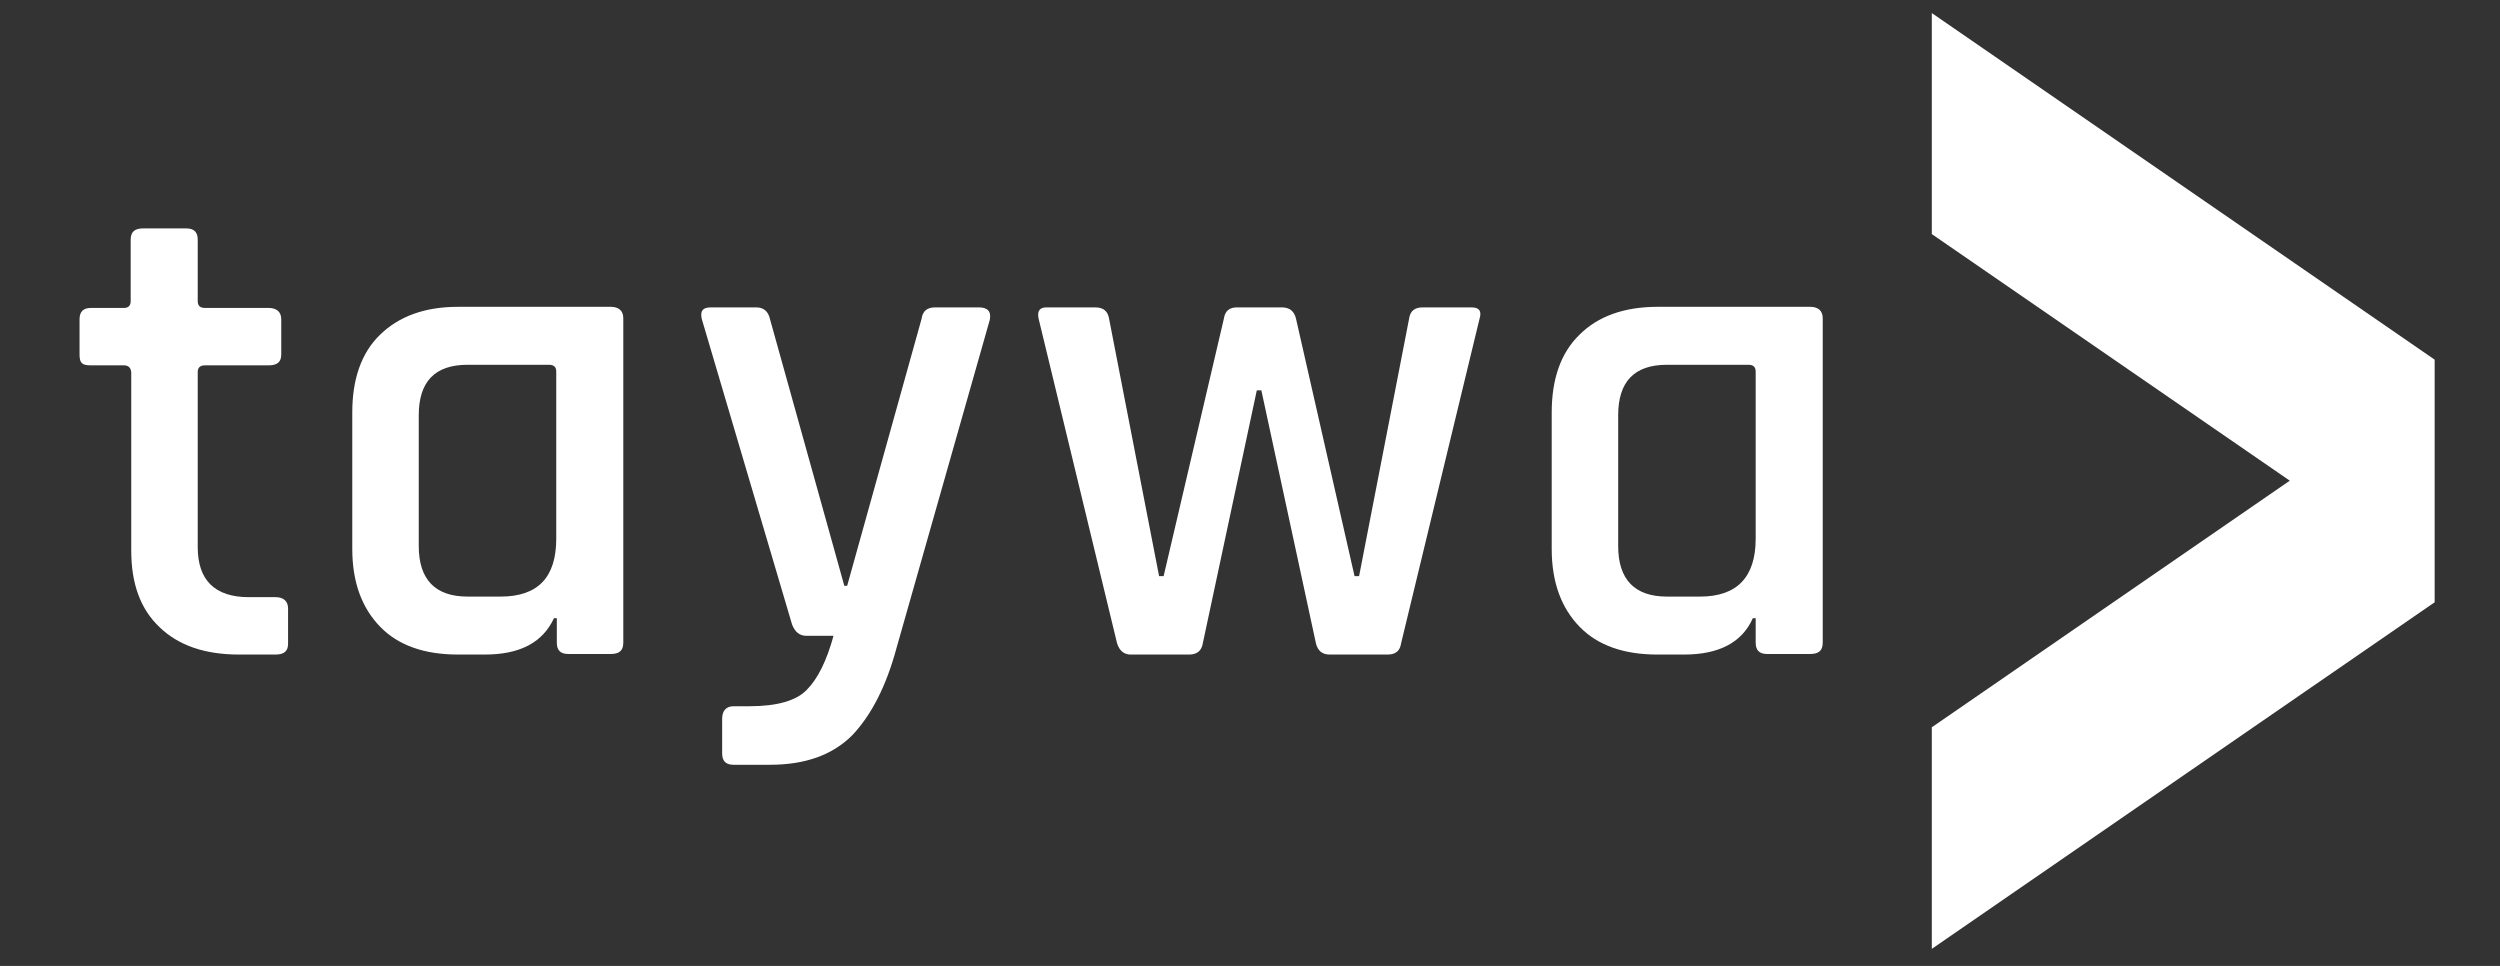
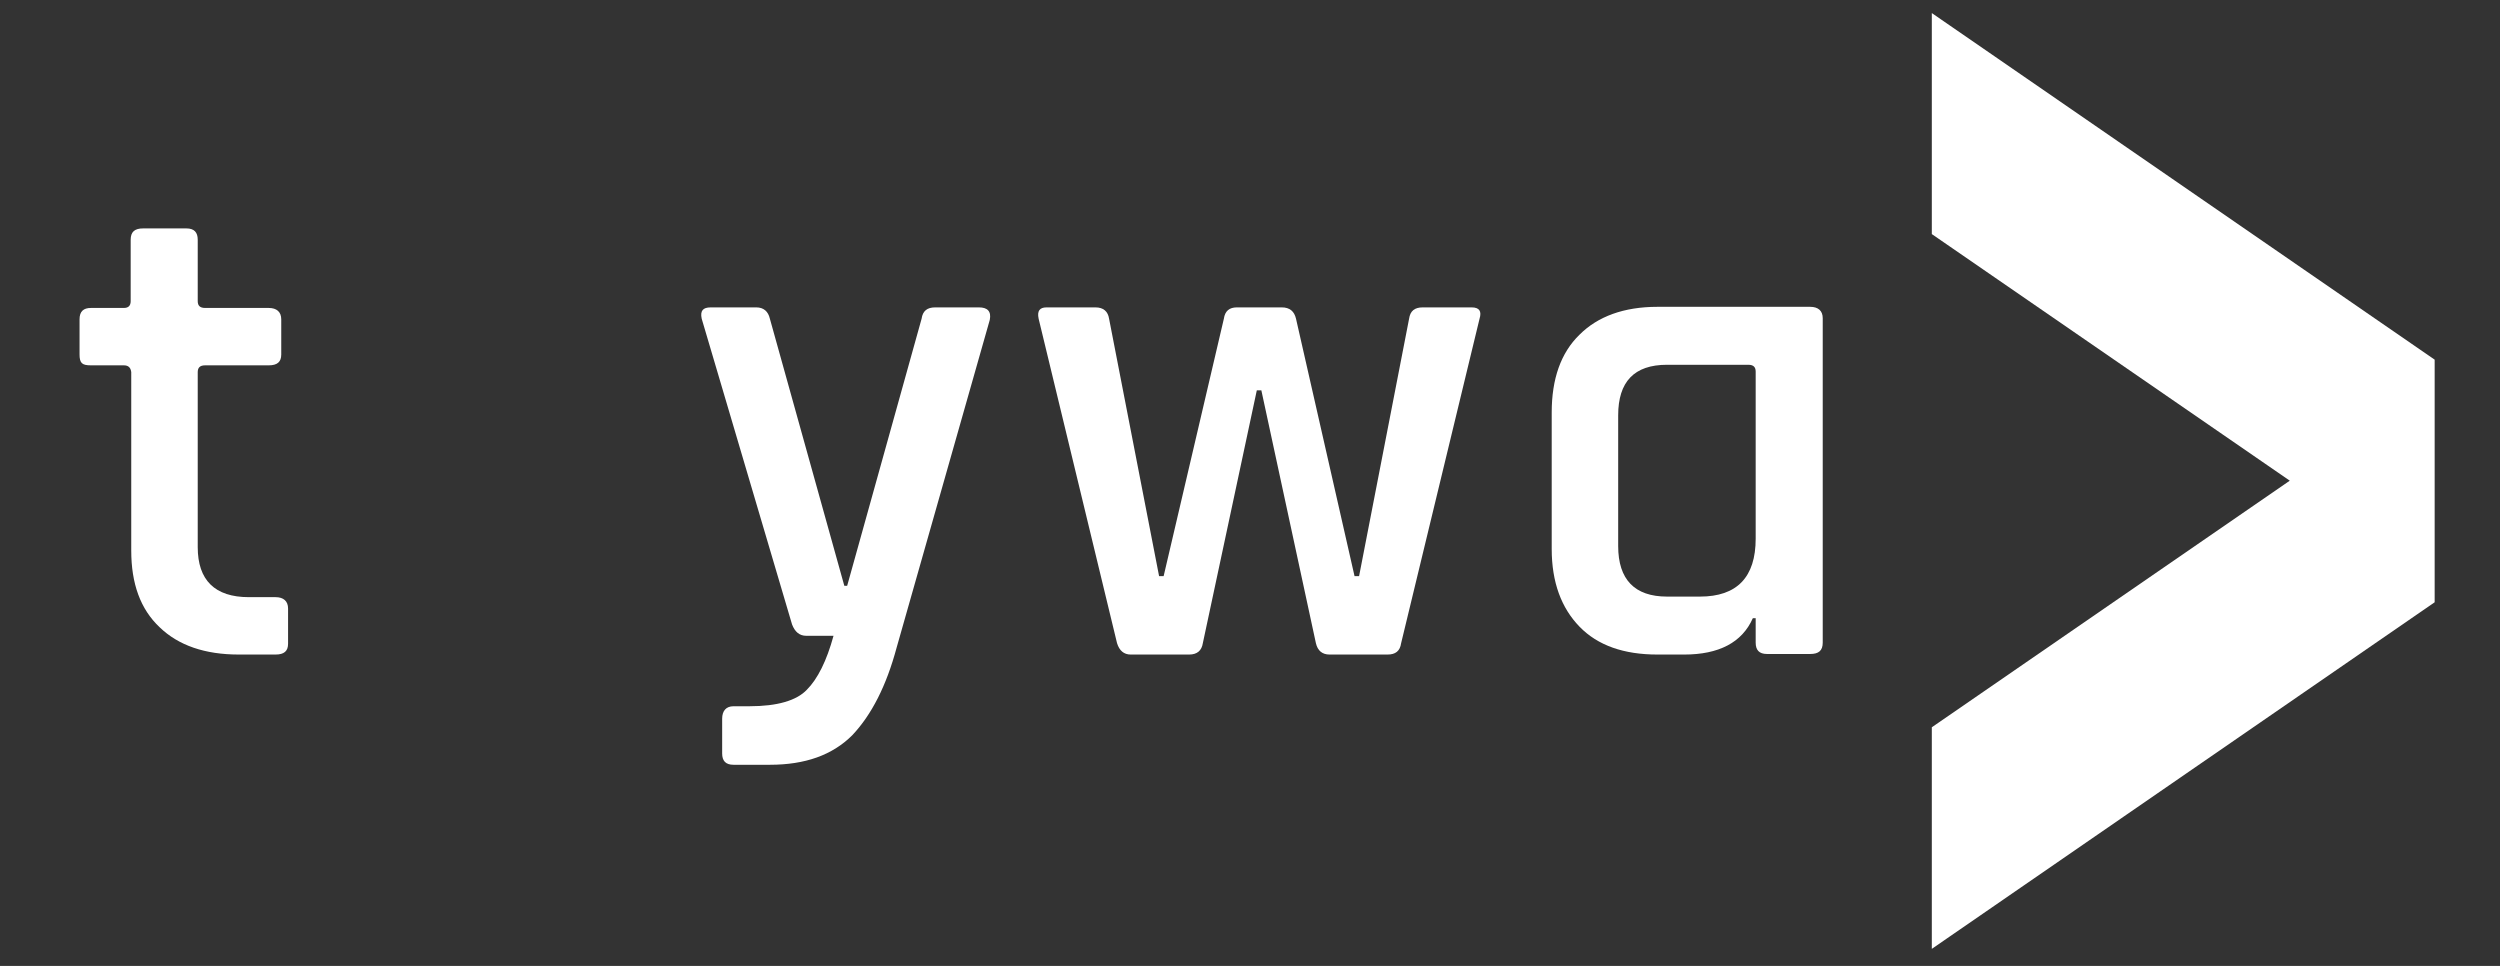
<svg xmlns="http://www.w3.org/2000/svg" width="100%" height="100%" viewBox="0 0 440 170" version="1.1" xml:space="preserve" style="fill-rule:evenodd;clip-rule:evenodd;stroke-linejoin:round;stroke-miterlimit:2;">
  <rect x="0" y="0" width="440" height="170" fill="#333333" stroke="none" />
  <g id="wortmarke">
    <path d="M21.8,64.3l-5.8,0c-0.8,0 -1.3,-0.1 -1.6,-0.4c-0.3,-0.3 -0.4,-0.8 -0.4,-1.5l0,-6.2c0,-1.4 0.7,-2 2,-2l5.8,0c0.8,0 1.2,-0.4 1.2,-1.2l0,-10.8c0,-1.4 0.7,-2 2.2,-2l7.6,0c1.4,0 2,0.7 2,2l-0,10.8c-0,0.8 0.4,1.2 1.3,1.2l11.2,0c1.4,0 2.2,0.7 2.2,2l0,6.2c0,1.3 -0.7,1.9 -2.2,1.9l-11.2,0c-0.9,0 -1.3,0.4 -1.3,1.2l0,30.8c0,5.8 3,8.8 9,8.8l4.7,0c1.4,0 2.2,0.7 2.2,2l-0,6.2c-0,1.3 -0.7,1.9 -2.2,1.9l-6.5,-0c-5.9,-0 -10.6,-1.6 -13.9,-4.8c-3.4,-3.2 -5,-7.7 -5,-13.5l-0,-31.4c-0.1,-0.8 -0.5,-1.2 -1.3,-1.2Z" style="fill:#fff;fill-rule:nonzero;" />
-     <path d="M85.3,115.2l-4.7,-0c-5.9,-0 -10.5,-1.6 -13.7,-4.9c-3.2,-3.3 -4.9,-7.8 -4.9,-13.7l0,-24c0,-5.9 1.6,-10.5 4.9,-13.7c3.3,-3.2 7.8,-4.9 13.7,-4.9l26.9,0c1.4,0 2.2,0.7 2.2,2l-0,57.1c-0,1.4 -0.7,2 -2.2,2l-7.5,0c-1.4,0 -2,-0.7 -2,-2l0,-4.3l-0.5,0c-2,4.3 -6,6.4 -12.2,6.4Zm12.6,-20.4l0,-29.4c0,-0.8 -0.4,-1.2 -1.3,-1.2l-14.3,0c-5.8,0 -8.6,3 -8.6,8.9l-0,23c-0,5.9 2.9,8.9 8.6,8.9l5.8,0c6.6,0 9.8,-3.4 9.8,-10.2Z" style="fill:#fff;fill-rule:nonzero;" />
    <path d="M135.5,134.6l-6.4,0c-1.4,0 -2,-0.7 -2,-2l0,-6.1c0,-1.4 0.7,-2.2 2,-2.2l2.8,0c4.9,0 8.3,-1 10.1,-2.9c1.9,-1.9 3.5,-5.1 4.7,-9.5l-4.8,0c-1.2,0 -2,-0.7 -2.5,-2l-15.9,-53.8c-0.3,-1.4 0.2,-2 1.6,-2l8,0c1.3,0 2.1,0.7 2.4,2l13.1,47l0.5,0l13.1,-47c0.2,-1.4 1,-2 2.4,-2l7.7,0c1.5,0 2.2,0.7 1.9,2.2l-16.4,57.7c-1.8,6.7 -4.4,11.8 -7.8,15.4c-3.5,3.5 -8.3,5.2 -14.5,5.2Z" style="fill:#fff;fill-rule:nonzero;" />
    <path d="M209.3,115.2l-10.3,-0c-1.2,-0 -2,-0.7 -2.4,-2l-13.8,-57.1c-0.3,-1.4 0.2,-2 1.4,-2l8.6,-0c1.4,-0 2.2,0.7 2.4,2l8.8,45.3l0.8,-0l10.6,-45.3c0.2,-1.4 1,-2 2.3,-2l7.9,-0c1.4,-0 2.2,0.7 2.5,2l10.3,45.3l0.8,-0l8.8,-45.3c0.2,-1.4 1,-2 2.4,-2l8.6,-0c1.4,-0 1.8,0.7 1.4,2l-13.8,57.1c-0.2,1.4 -1,2 -2.4,2l-10.2,-0c-1.3,-0 -2.1,-0.7 -2.4,-2l-9.6,-44.5l-0.8,-0l-9.5,44.5c-0.2,1.3 -1,2 -2.4,2Z" style="fill:#fff;fill-rule:nonzero;" />
    <path d="M296.4,115.2l-4.7,-0c-5.9,-0 -10.5,-1.6 -13.7,-4.9c-3.2,-3.3 -4.9,-7.8 -4.9,-13.7l-0,-24c-0,-5.9 1.6,-10.5 4.9,-13.7c3.2,-3.2 7.8,-4.9 13.7,-4.9l26.9,0c1.4,0 2.2,0.7 2.2,2l0,57.1c0,1.4 -0.7,2 -2.2,2l-7.6,0c-1.4,0 -2,-0.7 -2,-2l0,-4.3l-0.5,0c-1.9,4.3 -6,6.4 -12.1,6.4Zm12.6,-20.4l0,-29.4c0,-0.8 -0.4,-1.2 -1.3,-1.2l-14.3,0c-5.8,0 -8.6,3 -8.6,8.9l0,23c0,5.9 2.9,8.9 8.6,8.9l5.8,0c6.5,0 9.8,-3.4 9.8,-10.2Z" style="fill:#fff;fill-rule:nonzero;" />
  </g>
  <path id="pfeil" d="M340,167l0,-39l63,-43.4l-63,-43.4l0,-38.9l88.5,61l0,42.7l-88.5,61Z" style="fill:#fff;fill-rule:nonzero;" />
</svg>